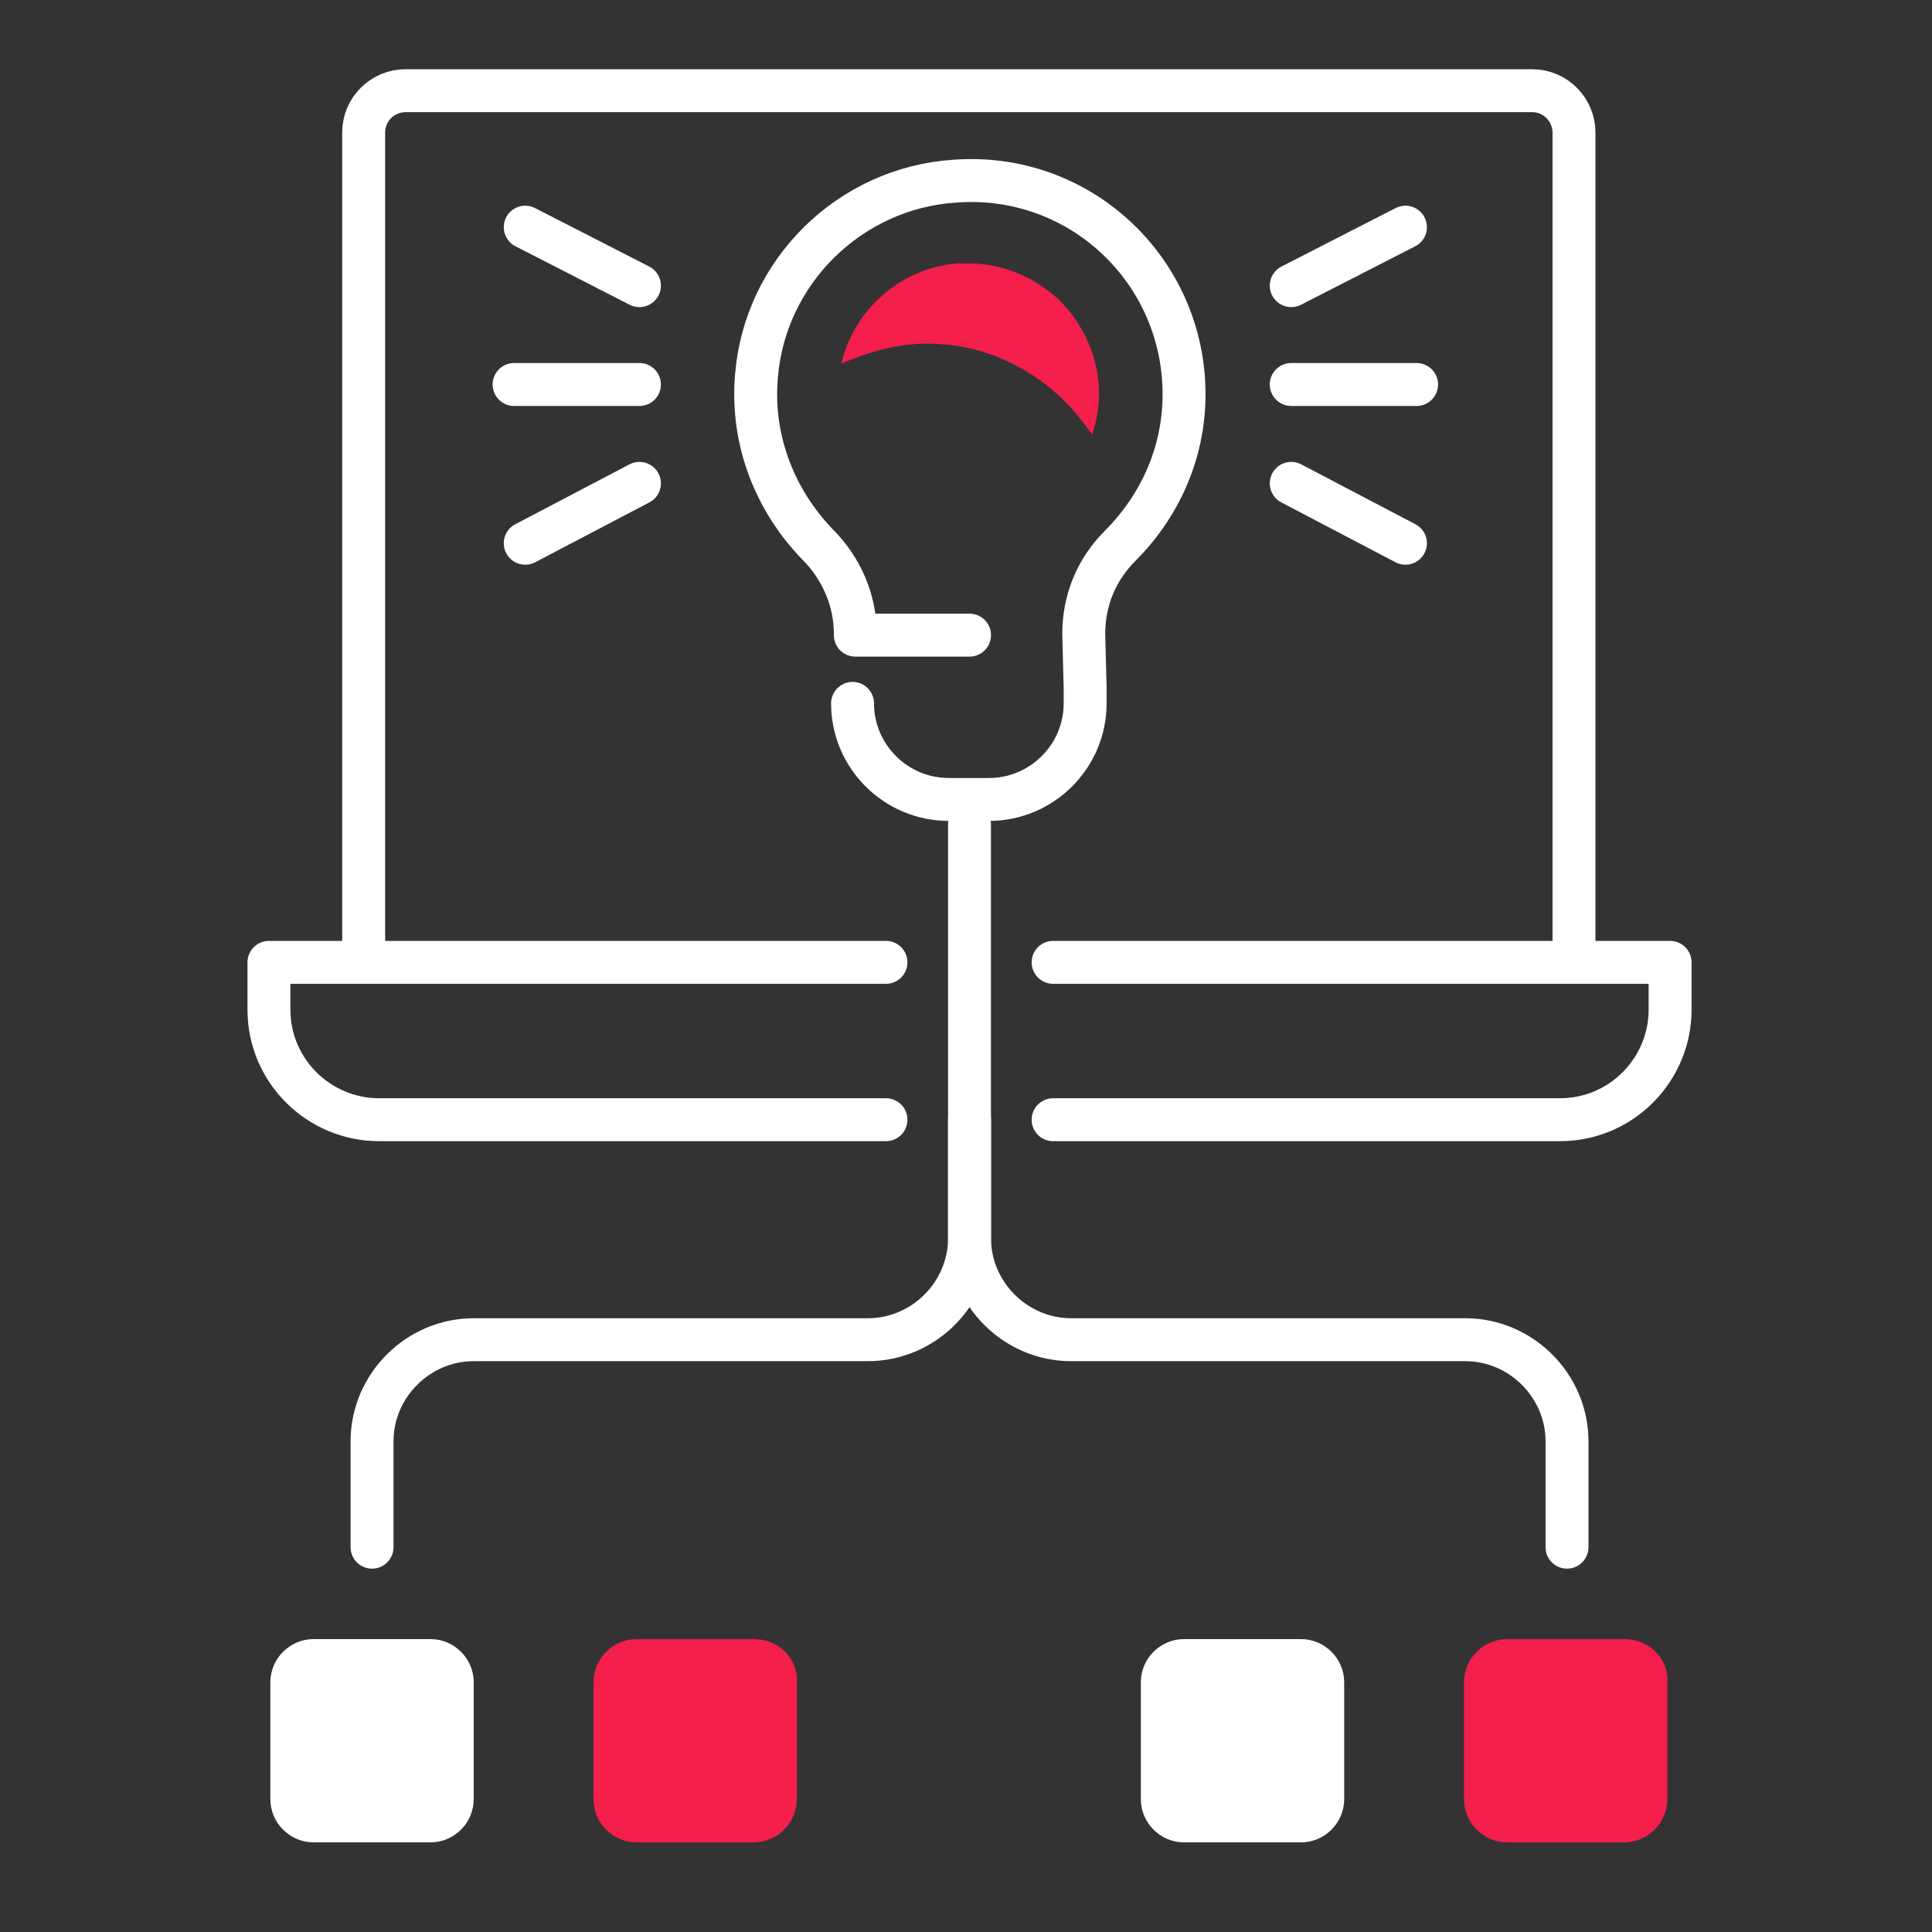
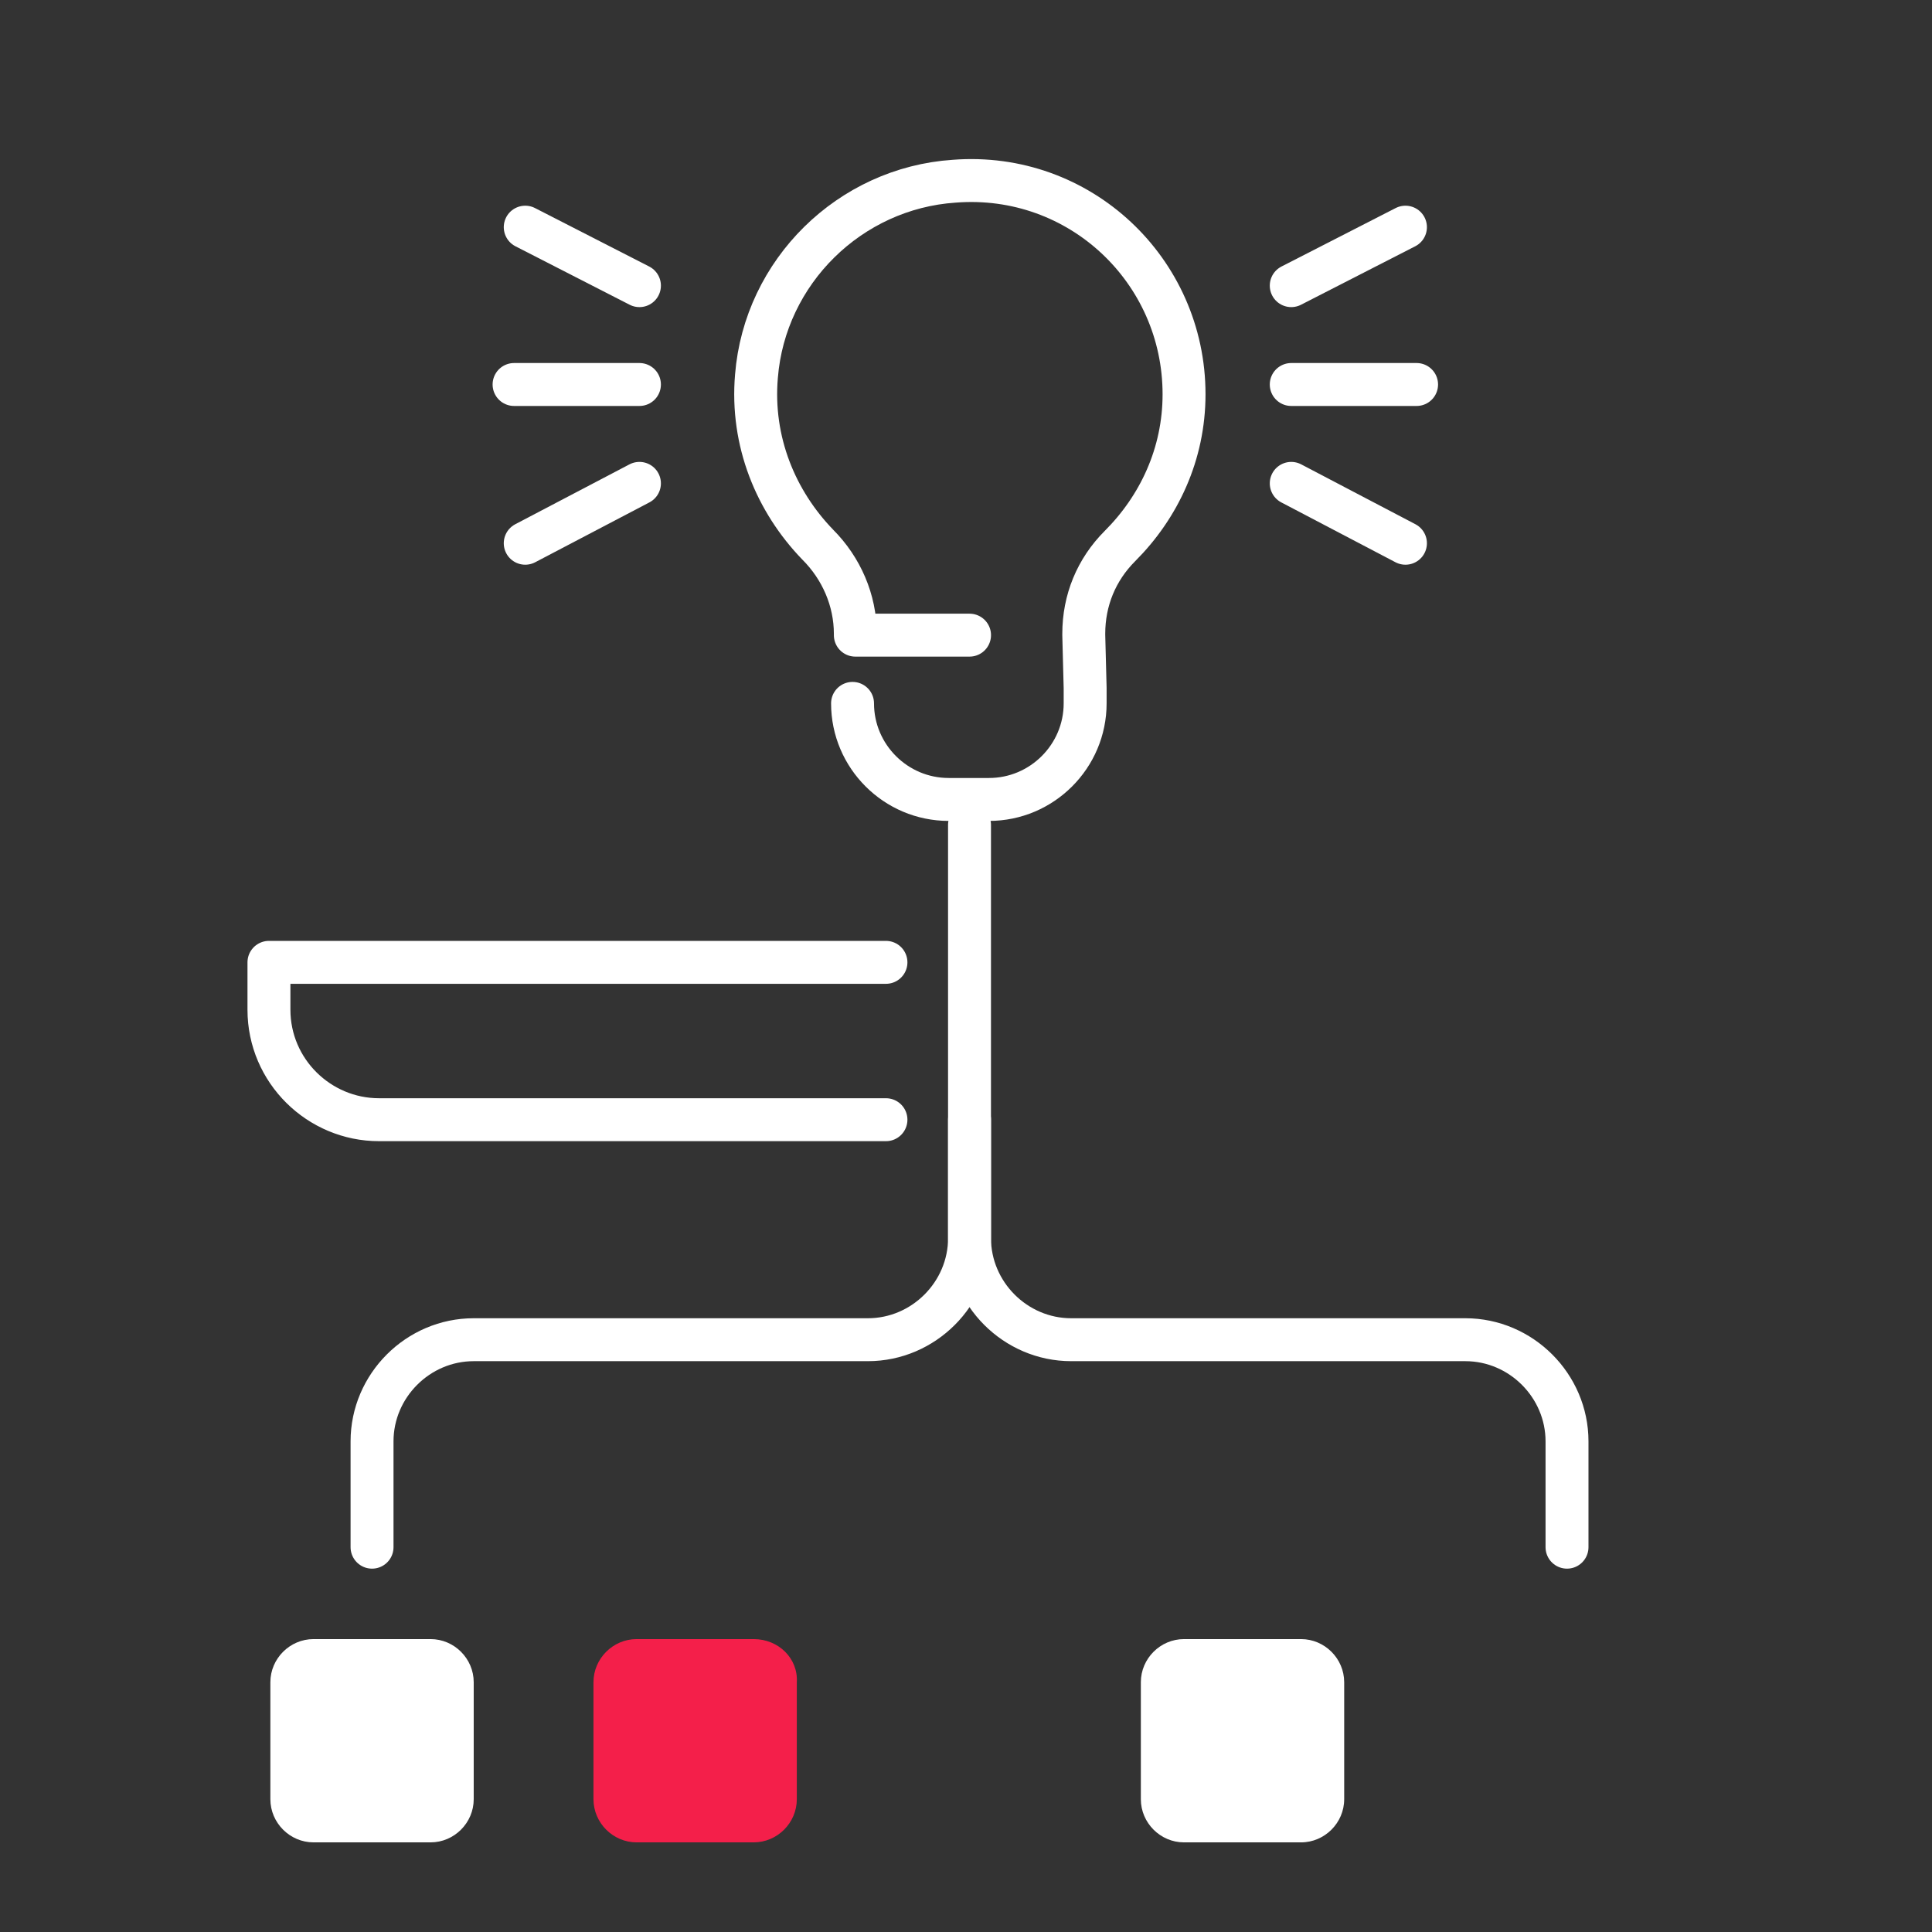
<svg xmlns="http://www.w3.org/2000/svg" width="72" height="72" viewBox="0 0 72 72" fill="none">
  <rect x="0" y="0" width="72" height="72" fill="#333333" stroke="none" />
  <path d="M31.772 26.213C31.772 28.184 33.381 29.793 35.354 29.793H36.859C38.831 29.793 40.44 28.184 40.44 26.213V25.642L40.389 23.67V23.618C40.389 22.373 40.856 21.231 41.738 20.349C43.191 18.896 44.126 16.924 44.126 14.693C44.126 10.074 40.233 6.39 35.561 6.753C31.668 7.013 28.502 10.126 28.191 14.018C27.983 16.457 28.918 18.688 30.475 20.297C31.357 21.179 31.876 22.373 31.876 23.618V23.67H36.132" stroke="white" stroke-width="1.6" stroke-miterlimit="10" stroke-linecap="round" stroke-linejoin="round" />
  <path d="M48.121 14.329H52.792" stroke="white" stroke-width="1.6" stroke-miterlimit="10" stroke-linecap="round" stroke-linejoin="round" />
  <path d="M48.121 18.014L52.377 20.245" stroke="white" stroke-width="1.6" stroke-miterlimit="10" stroke-linecap="round" stroke-linejoin="round" />
  <path d="M48.121 10.645L52.377 8.466" stroke="white" stroke-width="1.6" stroke-miterlimit="10" stroke-linecap="round" stroke-linejoin="round" />
  <path d="M23.83 14.329H19.158" stroke="white" stroke-width="1.6" stroke-miterlimit="10" stroke-linecap="round" stroke-linejoin="round" />
  <path d="M23.83 18.014L19.574 20.245" stroke="white" stroke-width="1.6" stroke-miterlimit="10" stroke-linecap="round" stroke-linejoin="round" />
  <path d="M23.83 10.645L19.574 8.466" stroke="white" stroke-width="1.6" stroke-miterlimit="10" stroke-linecap="round" stroke-linejoin="round" />
-   <path d="M39.246 35.864H62.24V37.629C62.24 39.86 60.423 41.728 58.139 41.728H39.246" stroke="white" stroke-width="1.6" stroke-miterlimit="10" stroke-linecap="round" stroke-linejoin="round" />
  <path d="M33.017 41.728H14.124C11.892 41.728 10.023 39.912 10.023 37.629V35.864H33.017" stroke="white" stroke-width="1.6" stroke-miterlimit="10" stroke-linecap="round" stroke-linejoin="round" />
-   <path d="M58.658 35.864V4.937C58.658 4.107 57.983 3.38 57.101 3.38H15.11C14.279 3.38 13.553 4.055 13.553 4.937V35.864" stroke="white" stroke-width="1.6" stroke-miterlimit="10" stroke-linecap="round" stroke-linejoin="round" />
  <path d="M36.132 41.728V46.139C36.132 48.215 34.419 49.927 32.343 49.927H17.654C15.578 49.927 13.865 51.639 13.865 53.715V57.659" stroke="white" stroke-width="1.6" stroke-miterlimit="10" stroke-linecap="round" stroke-linejoin="round" />
  <path d="M36.131 30.741V46.139C36.131 48.215 37.844 49.927 39.92 49.927H54.609C56.685 49.927 58.398 51.639 58.398 53.715V57.659" stroke="white" stroke-width="1.6" stroke-miterlimit="10" stroke-linecap="round" stroke-linejoin="round" />
  <path d="M48.485 61.084H44.125C43.242 61.084 42.516 61.81 42.516 62.692V67.051C42.516 67.933 43.242 68.66 44.125 68.66H48.485C49.367 68.66 50.094 67.933 50.094 67.051V62.692C50.094 61.81 49.367 61.084 48.485 61.084Z" fill="white" />
-   <path d="M60.528 61.084H56.168C55.285 61.084 54.559 61.81 54.559 62.692V67.051C54.559 67.933 55.285 68.66 56.168 68.66H60.528C61.41 68.66 62.137 67.933 62.137 67.051V62.692C62.189 61.81 61.462 61.084 60.528 61.084Z" fill="#F41F4A" />
  <path d="M16.045 61.084H11.685C10.803 61.084 10.076 61.81 10.076 62.692V67.051C10.076 67.933 10.803 68.66 11.685 68.66H16.045C16.928 68.66 17.654 67.933 17.654 67.051V62.692C17.654 61.81 16.928 61.084 16.045 61.084Z" fill="white" />
  <path d="M28.086 61.084H23.726C22.844 61.084 22.117 61.81 22.117 62.692V67.051C22.117 67.933 22.844 68.66 23.726 68.66H28.086C28.969 68.66 29.695 67.933 29.695 67.051V62.692C29.747 61.81 29.02 61.084 28.086 61.084Z" fill="#F41F4A" />
-   <path d="M35.041 12.825C36.909 12.928 38.726 13.862 39.972 15.264C40.231 15.575 40.491 15.886 40.698 16.198C40.854 15.73 40.958 15.212 40.958 14.693C40.958 13.344 40.387 12.046 39.401 11.112C38.466 10.282 37.325 9.815 36.079 9.815C35.975 9.815 35.819 9.815 35.715 9.815C33.587 9.971 31.823 11.527 31.355 13.551C32.549 13.032 33.795 12.721 35.041 12.825Z" fill="#F41F4A" />
</svg>